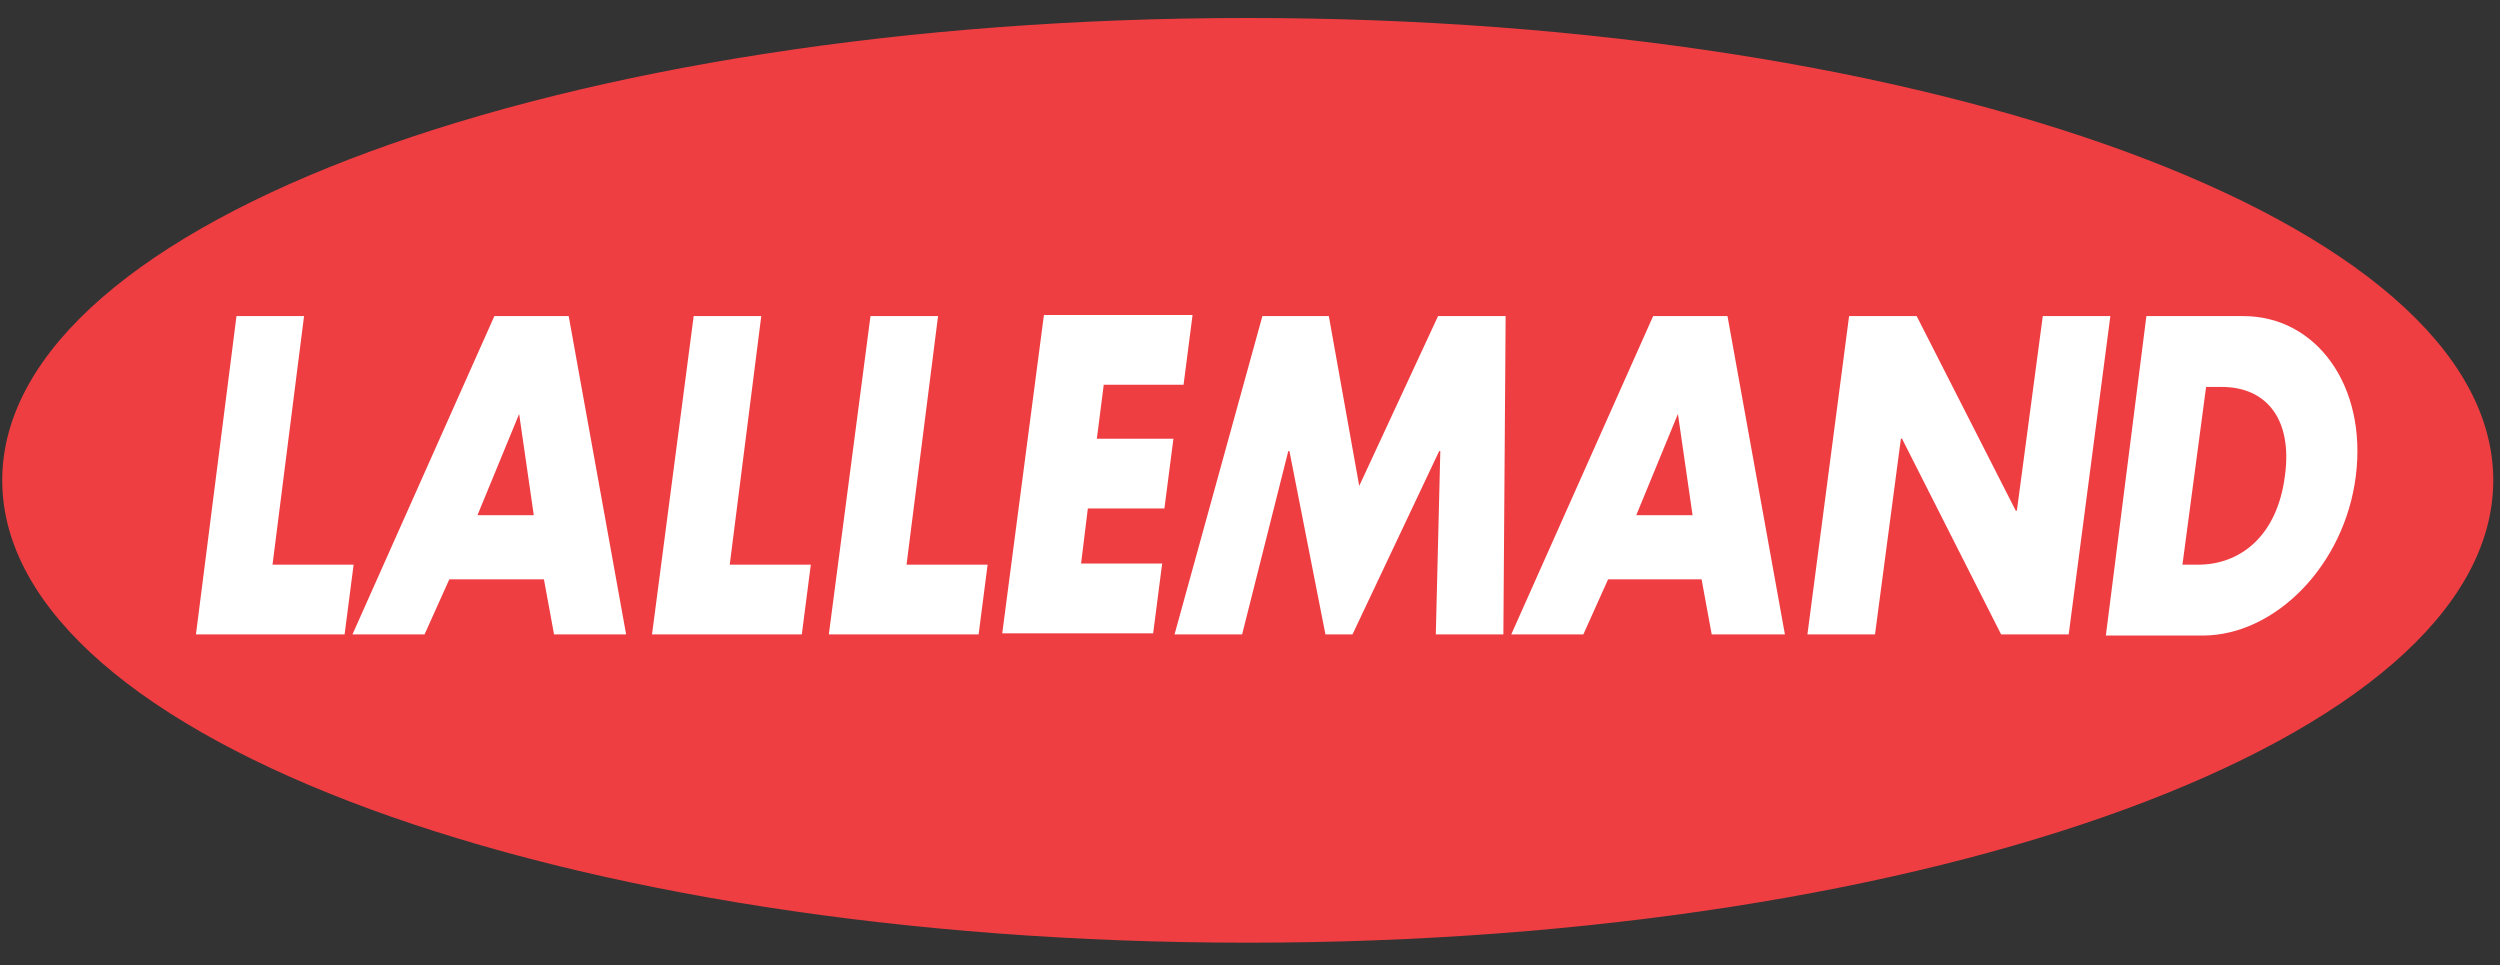
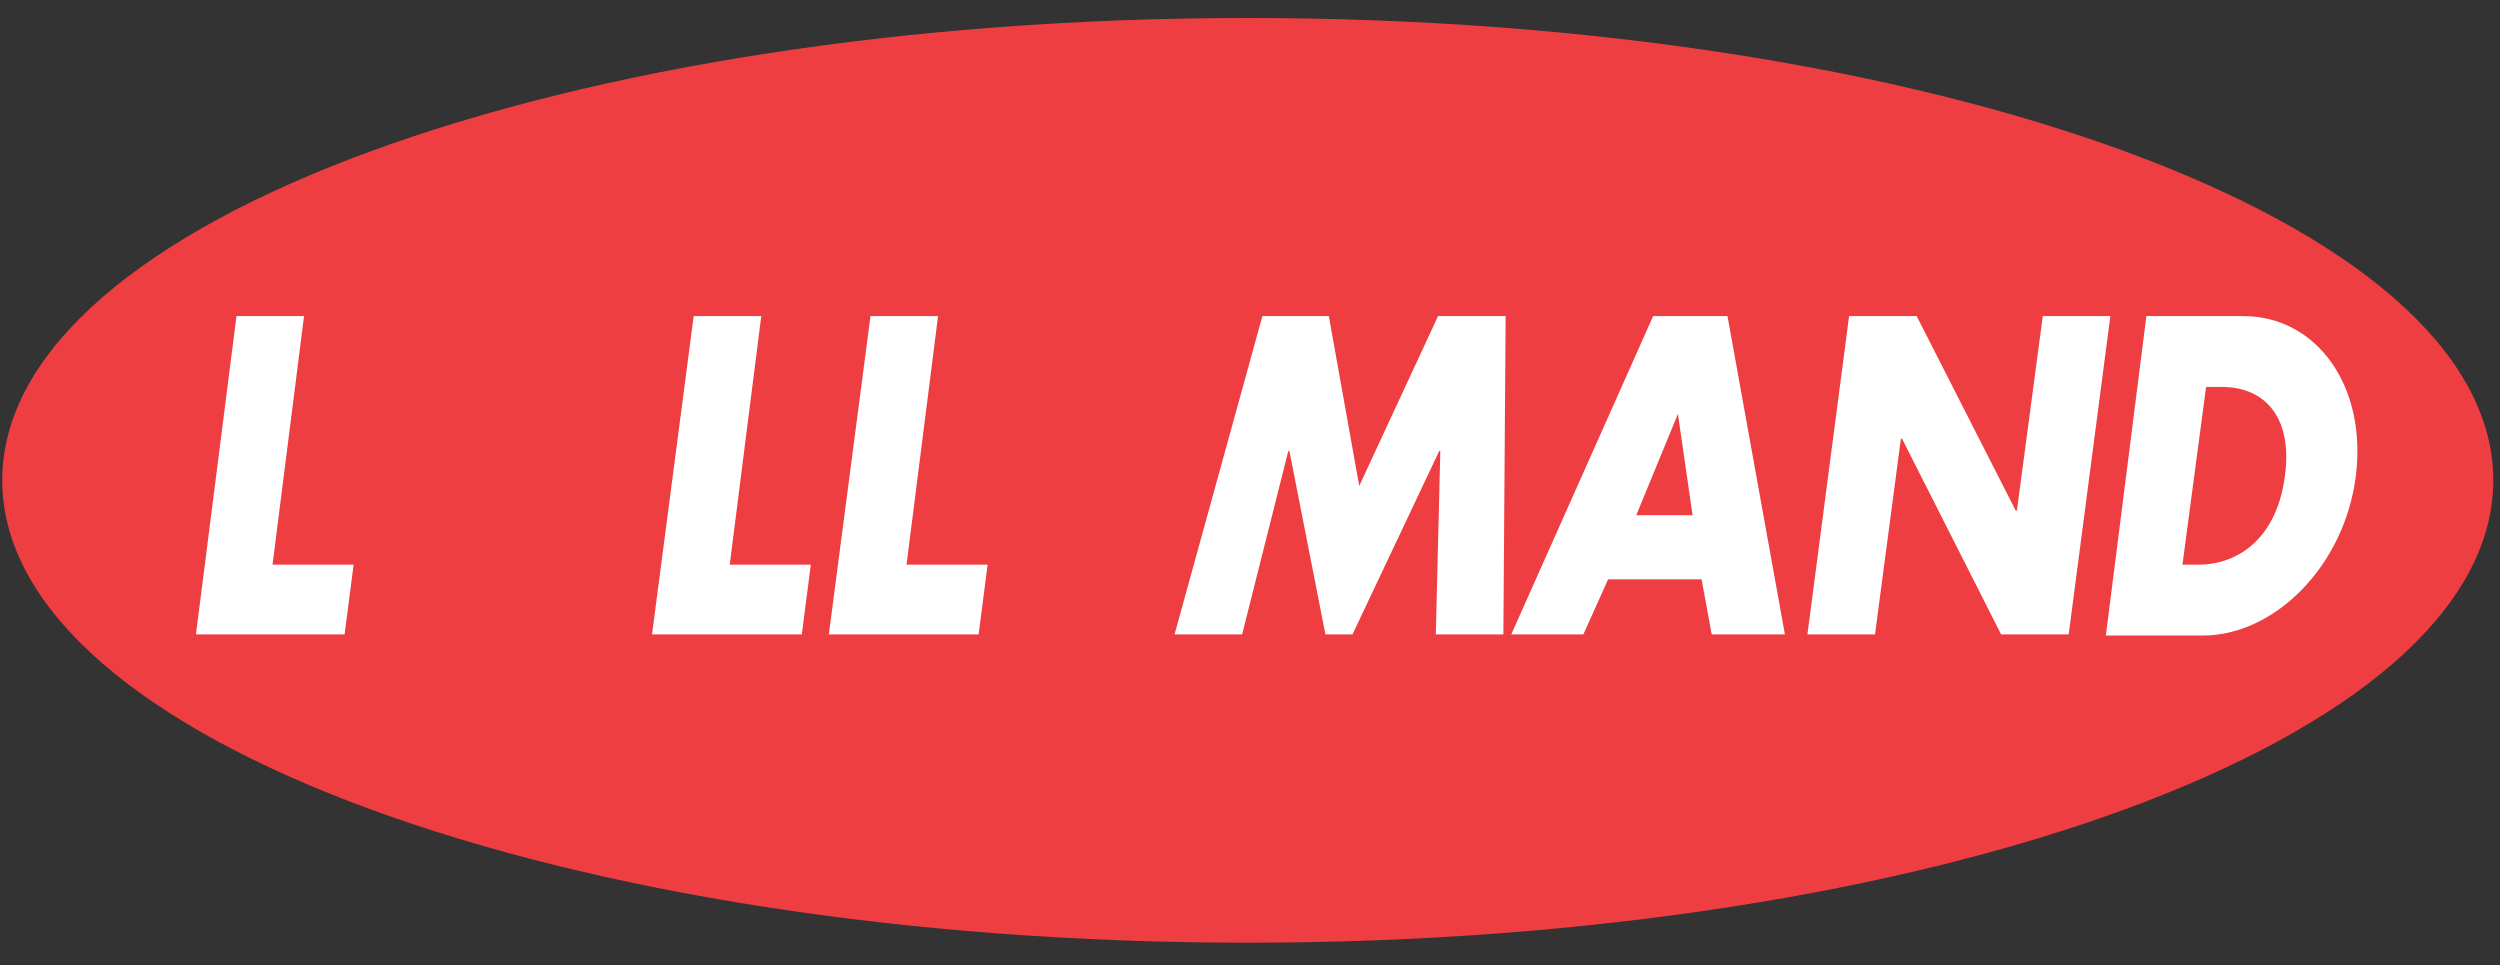
<svg xmlns="http://www.w3.org/2000/svg" width="158" height="61" viewBox="0 0 158 61" fill="none">
  <rect x="0" y="0" width="158" height="61" fill="#333333" stroke="none" />
  <path d="M78.858 59.078C122.056 59.078 157.075 46.219 157.075 30.357C157.075 14.495 122.056 1.637 78.858 1.637C35.66 1.637 0.641 14.495 0.641 30.357C0.641 46.219 35.66 59.078 78.858 59.078Z" fill="#EF3E42" stroke="#EF3E42" />
  <path d="M17.223 35.688H22.348L21.778 40.095H12.384L14.946 19.977H19.216L17.223 35.688Z" fill="white" />
-   <path d="M28.397 36.612L26.831 40.095H22.276L31.244 19.977H35.941L39.571 40.095H35.016L34.376 36.612H28.397ZM32.81 26.161L30.176 32.559H33.735L32.81 26.161Z" fill="white" />
  <path d="M46.119 35.688H51.243L50.674 40.095H41.208L43.841 19.977H48.112L46.119 35.688Z" fill="white" />
  <path d="M57.293 35.688H62.417L61.848 40.095H52.382L55.015 19.977H59.285L57.293 35.688Z" fill="white" />
-   <path d="M69.748 24.385L69.321 27.726H74.16L73.591 32.134H68.751L68.324 35.617H73.449L72.879 40.025H63.342L65.976 19.906H75.37L74.801 24.314H69.748V24.385Z" fill="white" />
  <path d="M79.783 19.977H83.982L85.903 30.711L90.885 19.977H95.156L95.013 40.095H90.743L91.028 28.507H90.957L85.477 40.095H83.768L81.491 28.507H81.42L78.502 40.095H74.231L79.783 19.977Z" fill="white" />
  <path d="M101.632 36.612L100.067 40.095H95.512L104.479 19.977H109.177L112.806 40.095H108.18L107.54 36.612H101.632ZM106.045 26.161L103.412 32.559H106.97L106.045 26.161Z" fill="white" />
  <path d="M116.863 19.977H121.133L127.396 32.275H127.467L129.104 19.977H133.375L130.741 40.095H126.471L120.208 27.725H120.137L118.5 40.095H114.229L116.863 19.977Z" fill="white" />
  <path d="M135.652 19.977H141.773C146.399 19.977 149.602 24.384 148.89 30.071C148.179 35.758 143.766 40.166 139.211 40.166H133.09L135.652 19.977ZM137.93 35.688H138.926C141.489 35.688 143.908 33.981 144.407 30.071C144.905 26.446 143.197 24.455 140.421 24.455H139.425L137.93 35.688Z" fill="white" />
</svg>